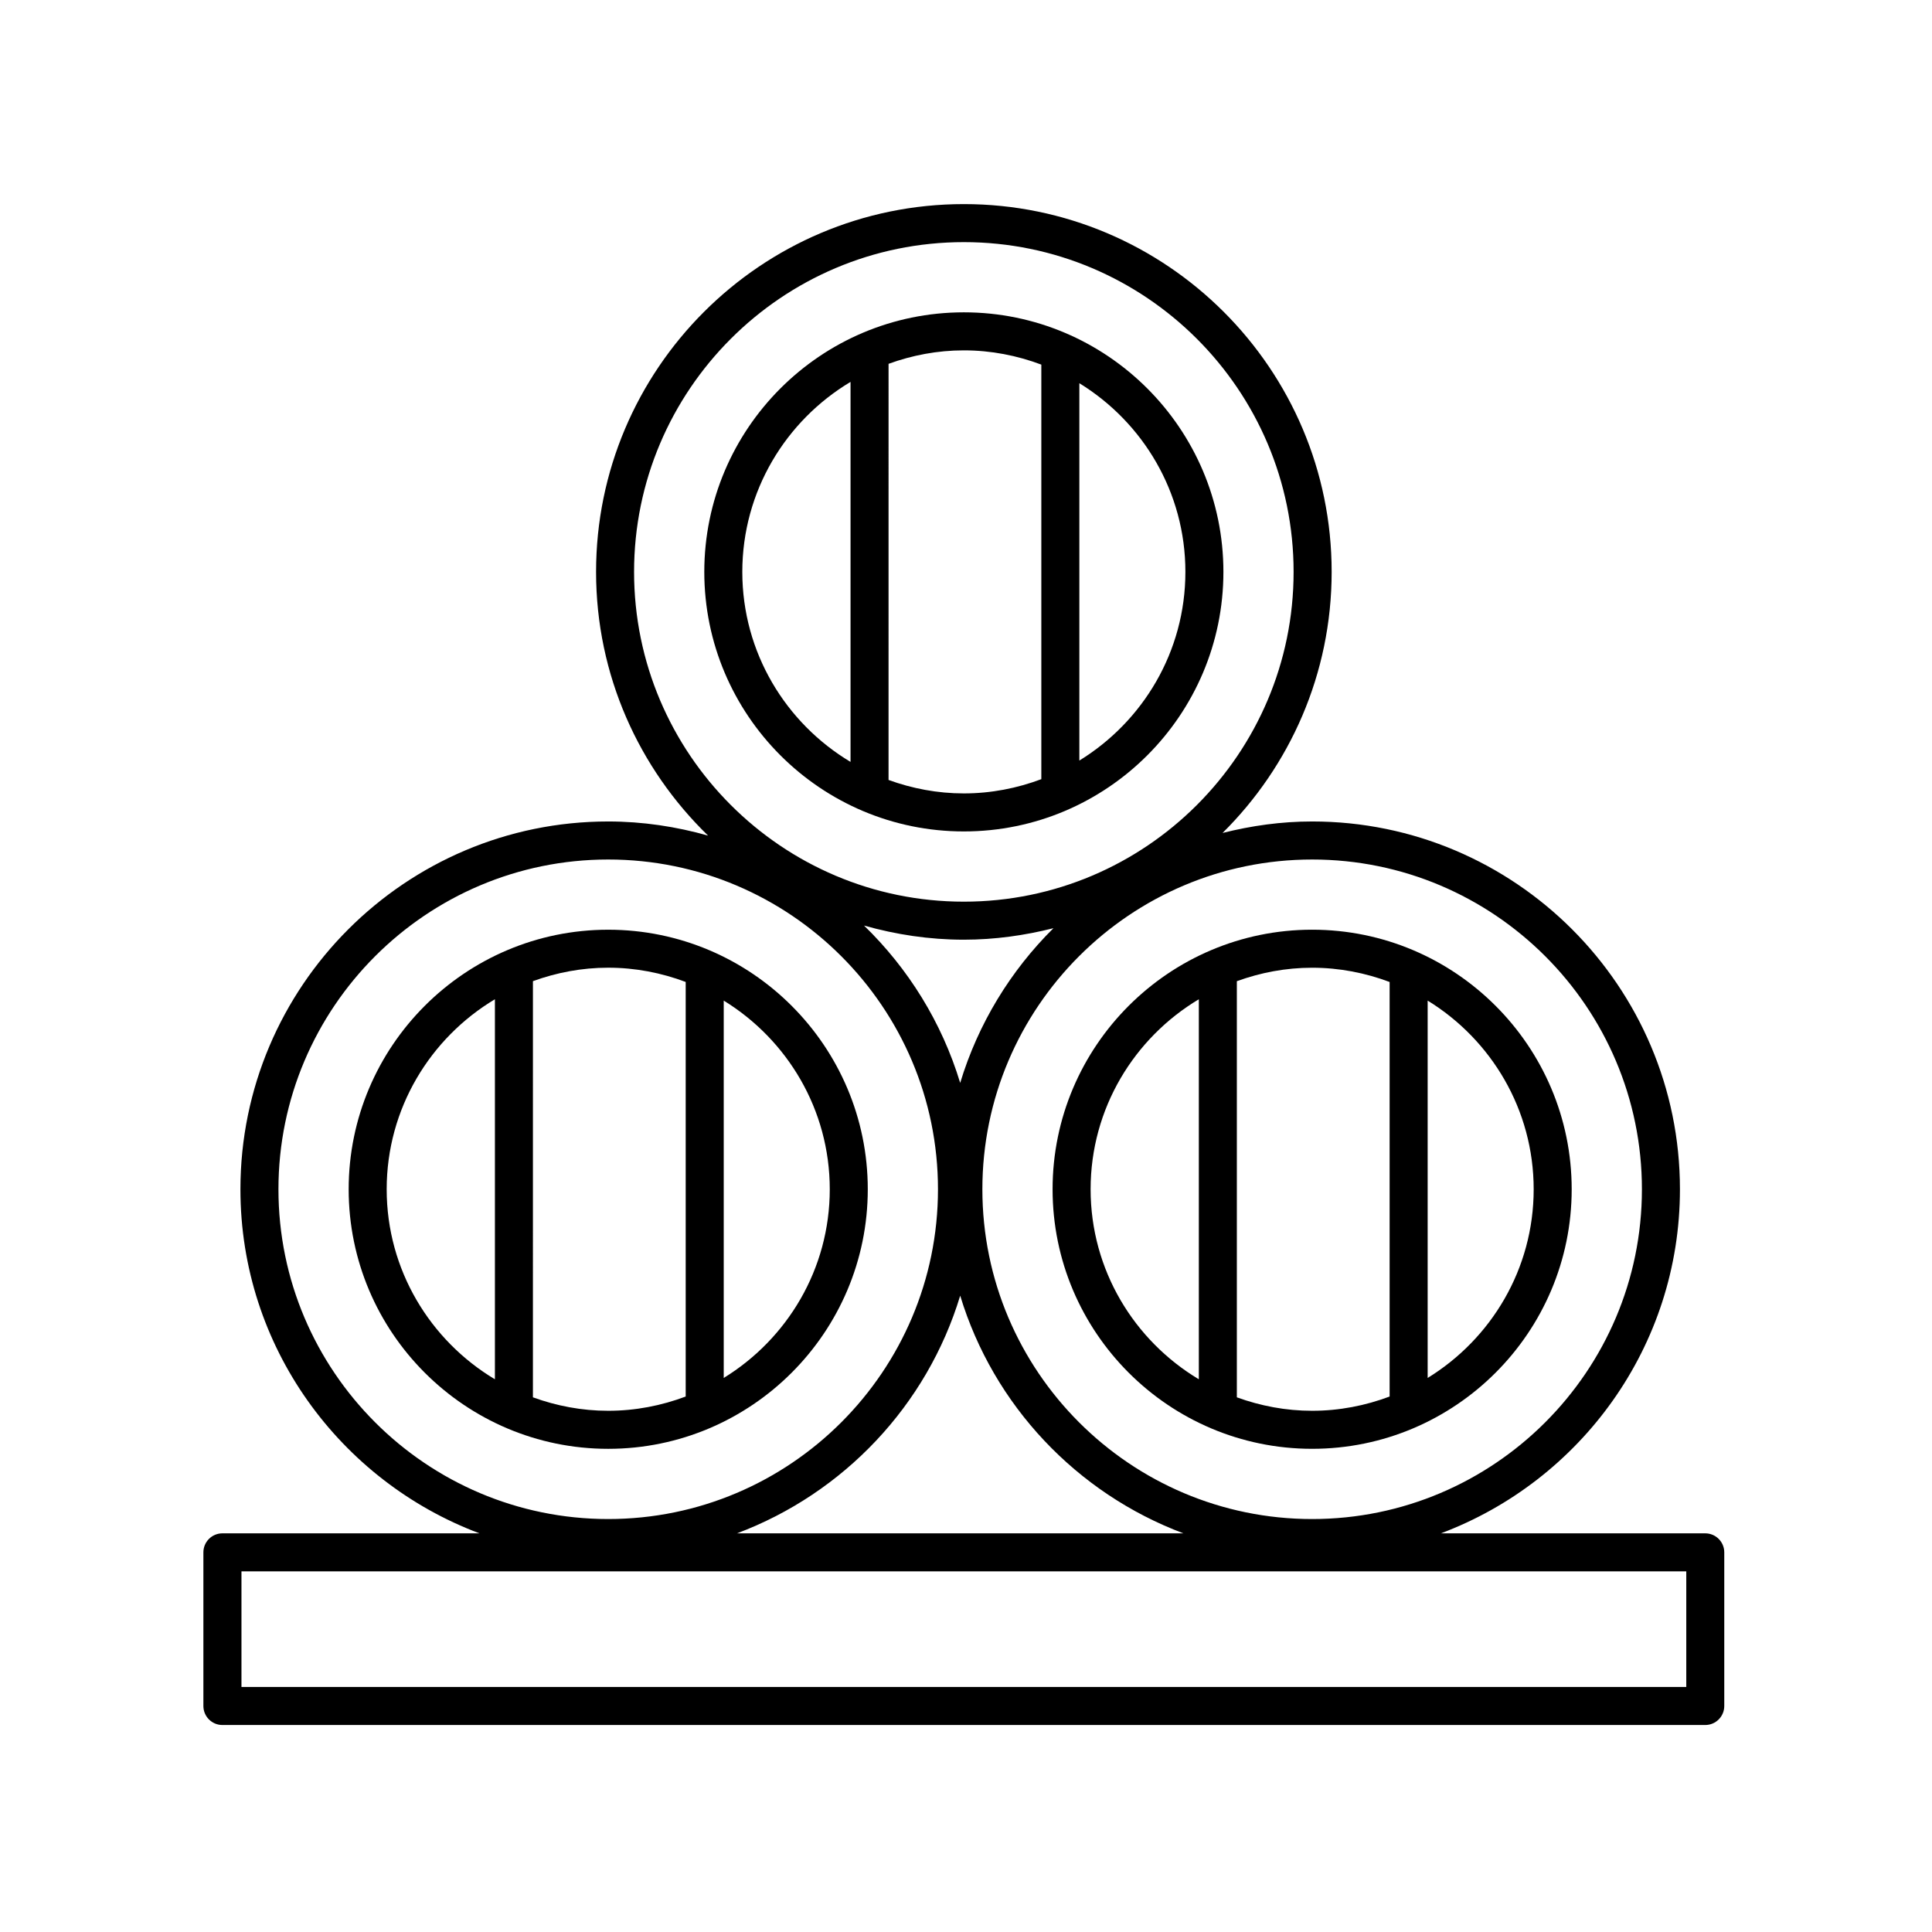
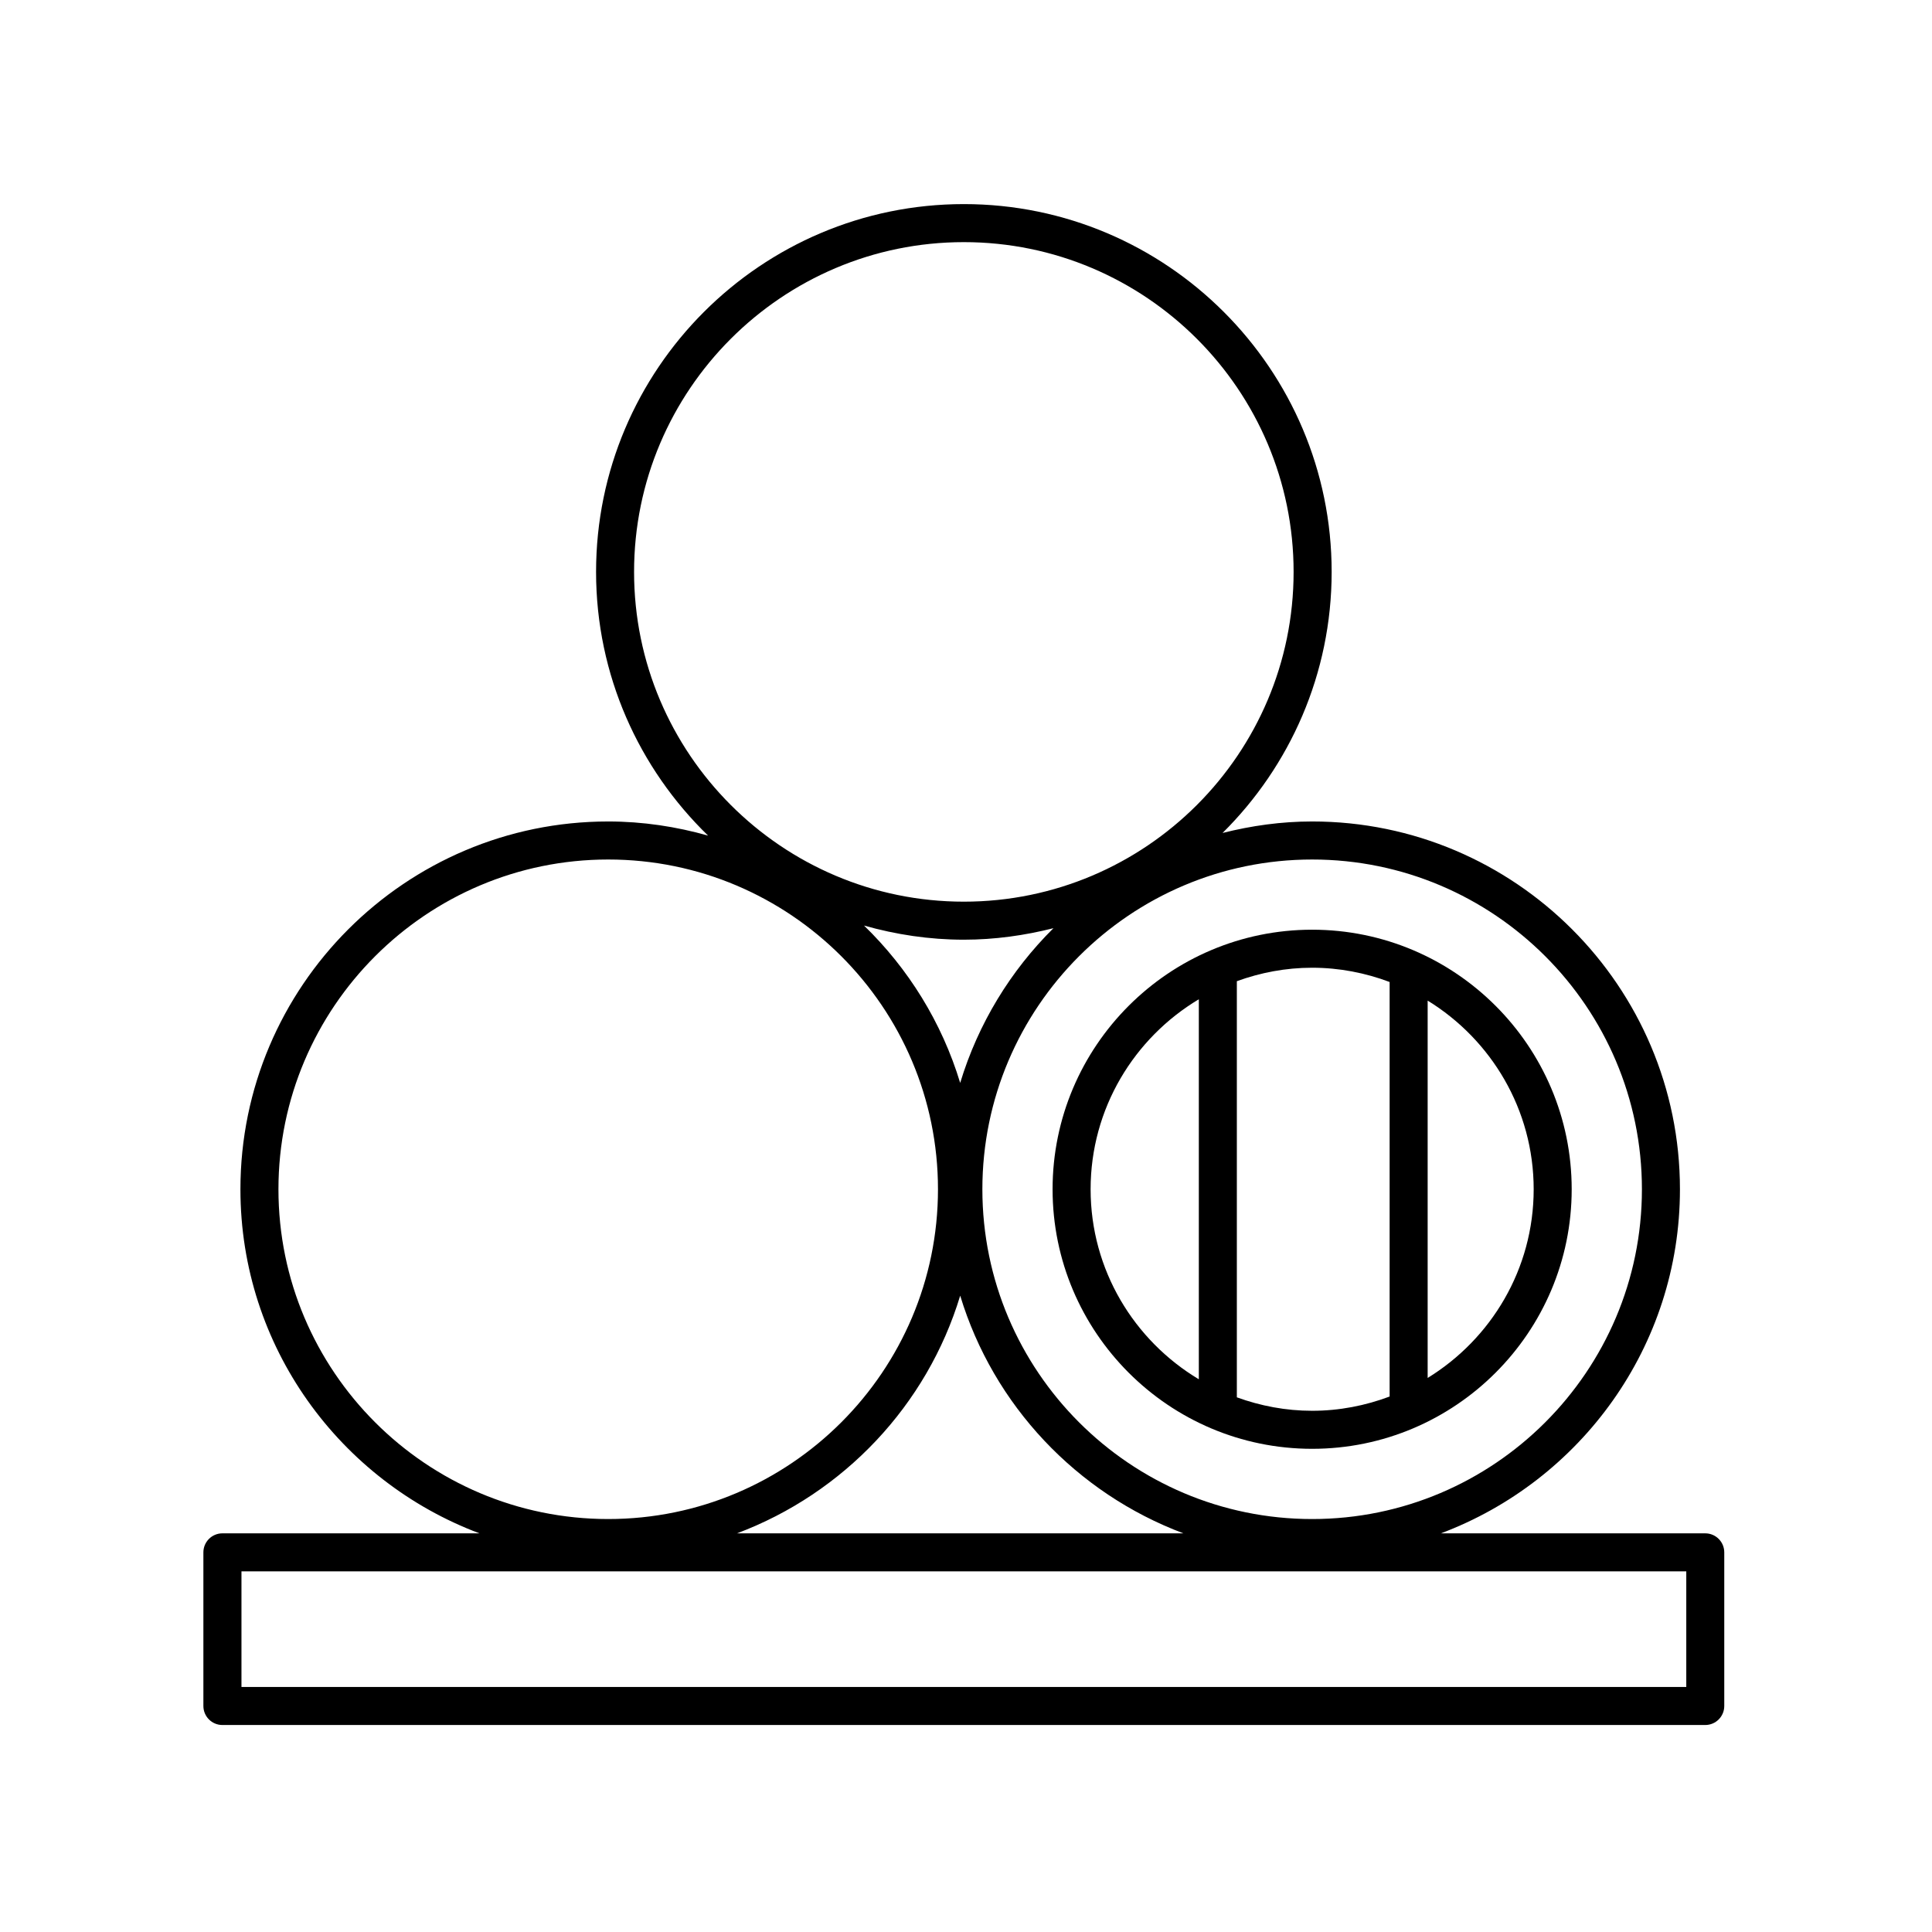
<svg xmlns="http://www.w3.org/2000/svg" fill="#000000" width="800px" height="800px" version="1.1" viewBox="144 144 512 512">
  <g>
    <path d="m491.73 527.95c37.93 0 68.785-30.855 68.785-68.785 0-37.93-30.859-68.785-68.785-68.785-37.93 0-68.785 30.859-68.785 68.785 0 37.93 30.855 68.785 68.785 68.785zm58.711-68.781c0 21.148-11.277 39.664-28.098 50v-100c16.82 10.336 28.098 28.852 28.098 50.004zm-38.176-54.934v109.86c-6.402 2.402-13.305 3.777-20.535 3.777-7.012 0-13.711-1.301-19.953-3.566v-110.28c6.242-2.266 12.941-3.566 19.953-3.566 7.231 0 14.133 1.375 20.535 3.777zm-50.562 4.578v100.71c-17.141-10.262-28.68-28.965-28.68-50.355 0-21.395 11.535-40.094 28.68-50.355z" />
-     <path d="m373.97 459.17c0-37.93-30.859-68.785-68.785-68.785-37.93 0-68.785 30.859-68.785 68.785 0 37.93 30.855 68.785 68.785 68.785 37.926-0.004 68.785-30.859 68.785-68.785zm-10.074 0c0 21.148-11.277 39.664-28.102 50v-100c16.82 10.336 28.102 28.852 28.102 50.004zm-38.18-54.934v109.86c-6.402 2.402-13.301 3.777-20.535 3.777-7.012 0-13.711-1.301-19.953-3.566l0.004-110.29c6.242-2.266 12.941-3.566 19.953-3.566 7.231 0 14.129 1.375 20.531 3.777zm-79.242 54.934c0-21.391 11.539-40.094 28.68-50.355v100.71c-17.141-10.266-28.68-28.965-28.68-50.355z" />
-     <path d="m399.43 364.34c37.93 0 68.785-30.855 68.785-68.785 0-37.93-30.859-68.785-68.785-68.785-37.93 0-68.785 30.855-68.785 68.785 0 37.93 30.855 68.785 68.785 68.785zm58.711-68.785c0 21.148-11.277 39.664-28.102 50v-100c16.82 10.336 28.102 28.852 28.102 50zm-38.18-54.93v109.86c-6.402 2.402-13.301 3.777-20.535 3.777-7.012 0-13.711-1.301-19.953-3.566l0.004-110.28c6.242-2.266 12.941-3.566 19.953-3.566 7.231 0 14.129 1.375 20.531 3.777zm-50.562 4.578v100.71c-17.141-10.262-28.68-28.965-28.68-50.355 0.004-21.391 11.539-40.09 28.68-50.352z" />
    <path d="m595.91 550.35h-70.055c36.941-13.875 63.348-49.457 63.348-91.184 0-53.742-43.723-97.469-97.469-97.469-8.203 0-16.125 1.129-23.742 3.047 17.832-17.672 28.91-42.156 28.91-69.188 0-53.742-43.723-97.469-97.469-97.469-53.742 0-97.469 43.723-97.469 97.469 0 27.406 11.41 52.16 29.68 69.887-8.43-2.383-17.281-3.746-26.461-3.746-53.742 0-97.469 43.723-97.469 97.469 0 41.727 26.406 77.309 63.344 91.184h-68.121c-2.781 0-5.039 2.254-5.039 5.039v40.715c0 2.781 2.254 5.039 5.039 5.039h392.97c2.781 0 5.039-2.254 5.039-5.039v-40.715c0-2.781-2.258-5.039-5.039-5.039zm-16.785-91.18c0 48.188-39.207 87.391-87.395 87.391s-87.391-39.203-87.391-87.391 39.203-87.391 87.391-87.391c48.188-0.004 87.395 39.199 87.395 87.391zm-267.09-163.61c0-48.188 39.203-87.391 87.391-87.391s87.391 39.203 87.391 87.391-39.203 87.391-87.391 87.391-87.391-39.203-87.391-87.391zm87.395 97.469c8.203 0 16.125-1.129 23.742-3.047-11.367 11.266-19.965 25.301-24.715 41-4.856-16.039-13.754-30.316-25.488-41.703 8.426 2.387 17.281 3.75 26.461 3.75zm-181.64 66.141c0-48.188 39.203-87.391 87.391-87.391s87.391 39.203 87.391 87.391-39.203 87.391-87.391 87.391-87.391-39.203-87.391-87.391zm180.67 28.184c8.809 29.09 30.891 52.383 59.152 62.996h-118.3c28.262-10.613 50.348-33.906 59.152-62.996zm192.42 103.71h-382.89v-30.637h382.89z" />
  </g>
</svg>